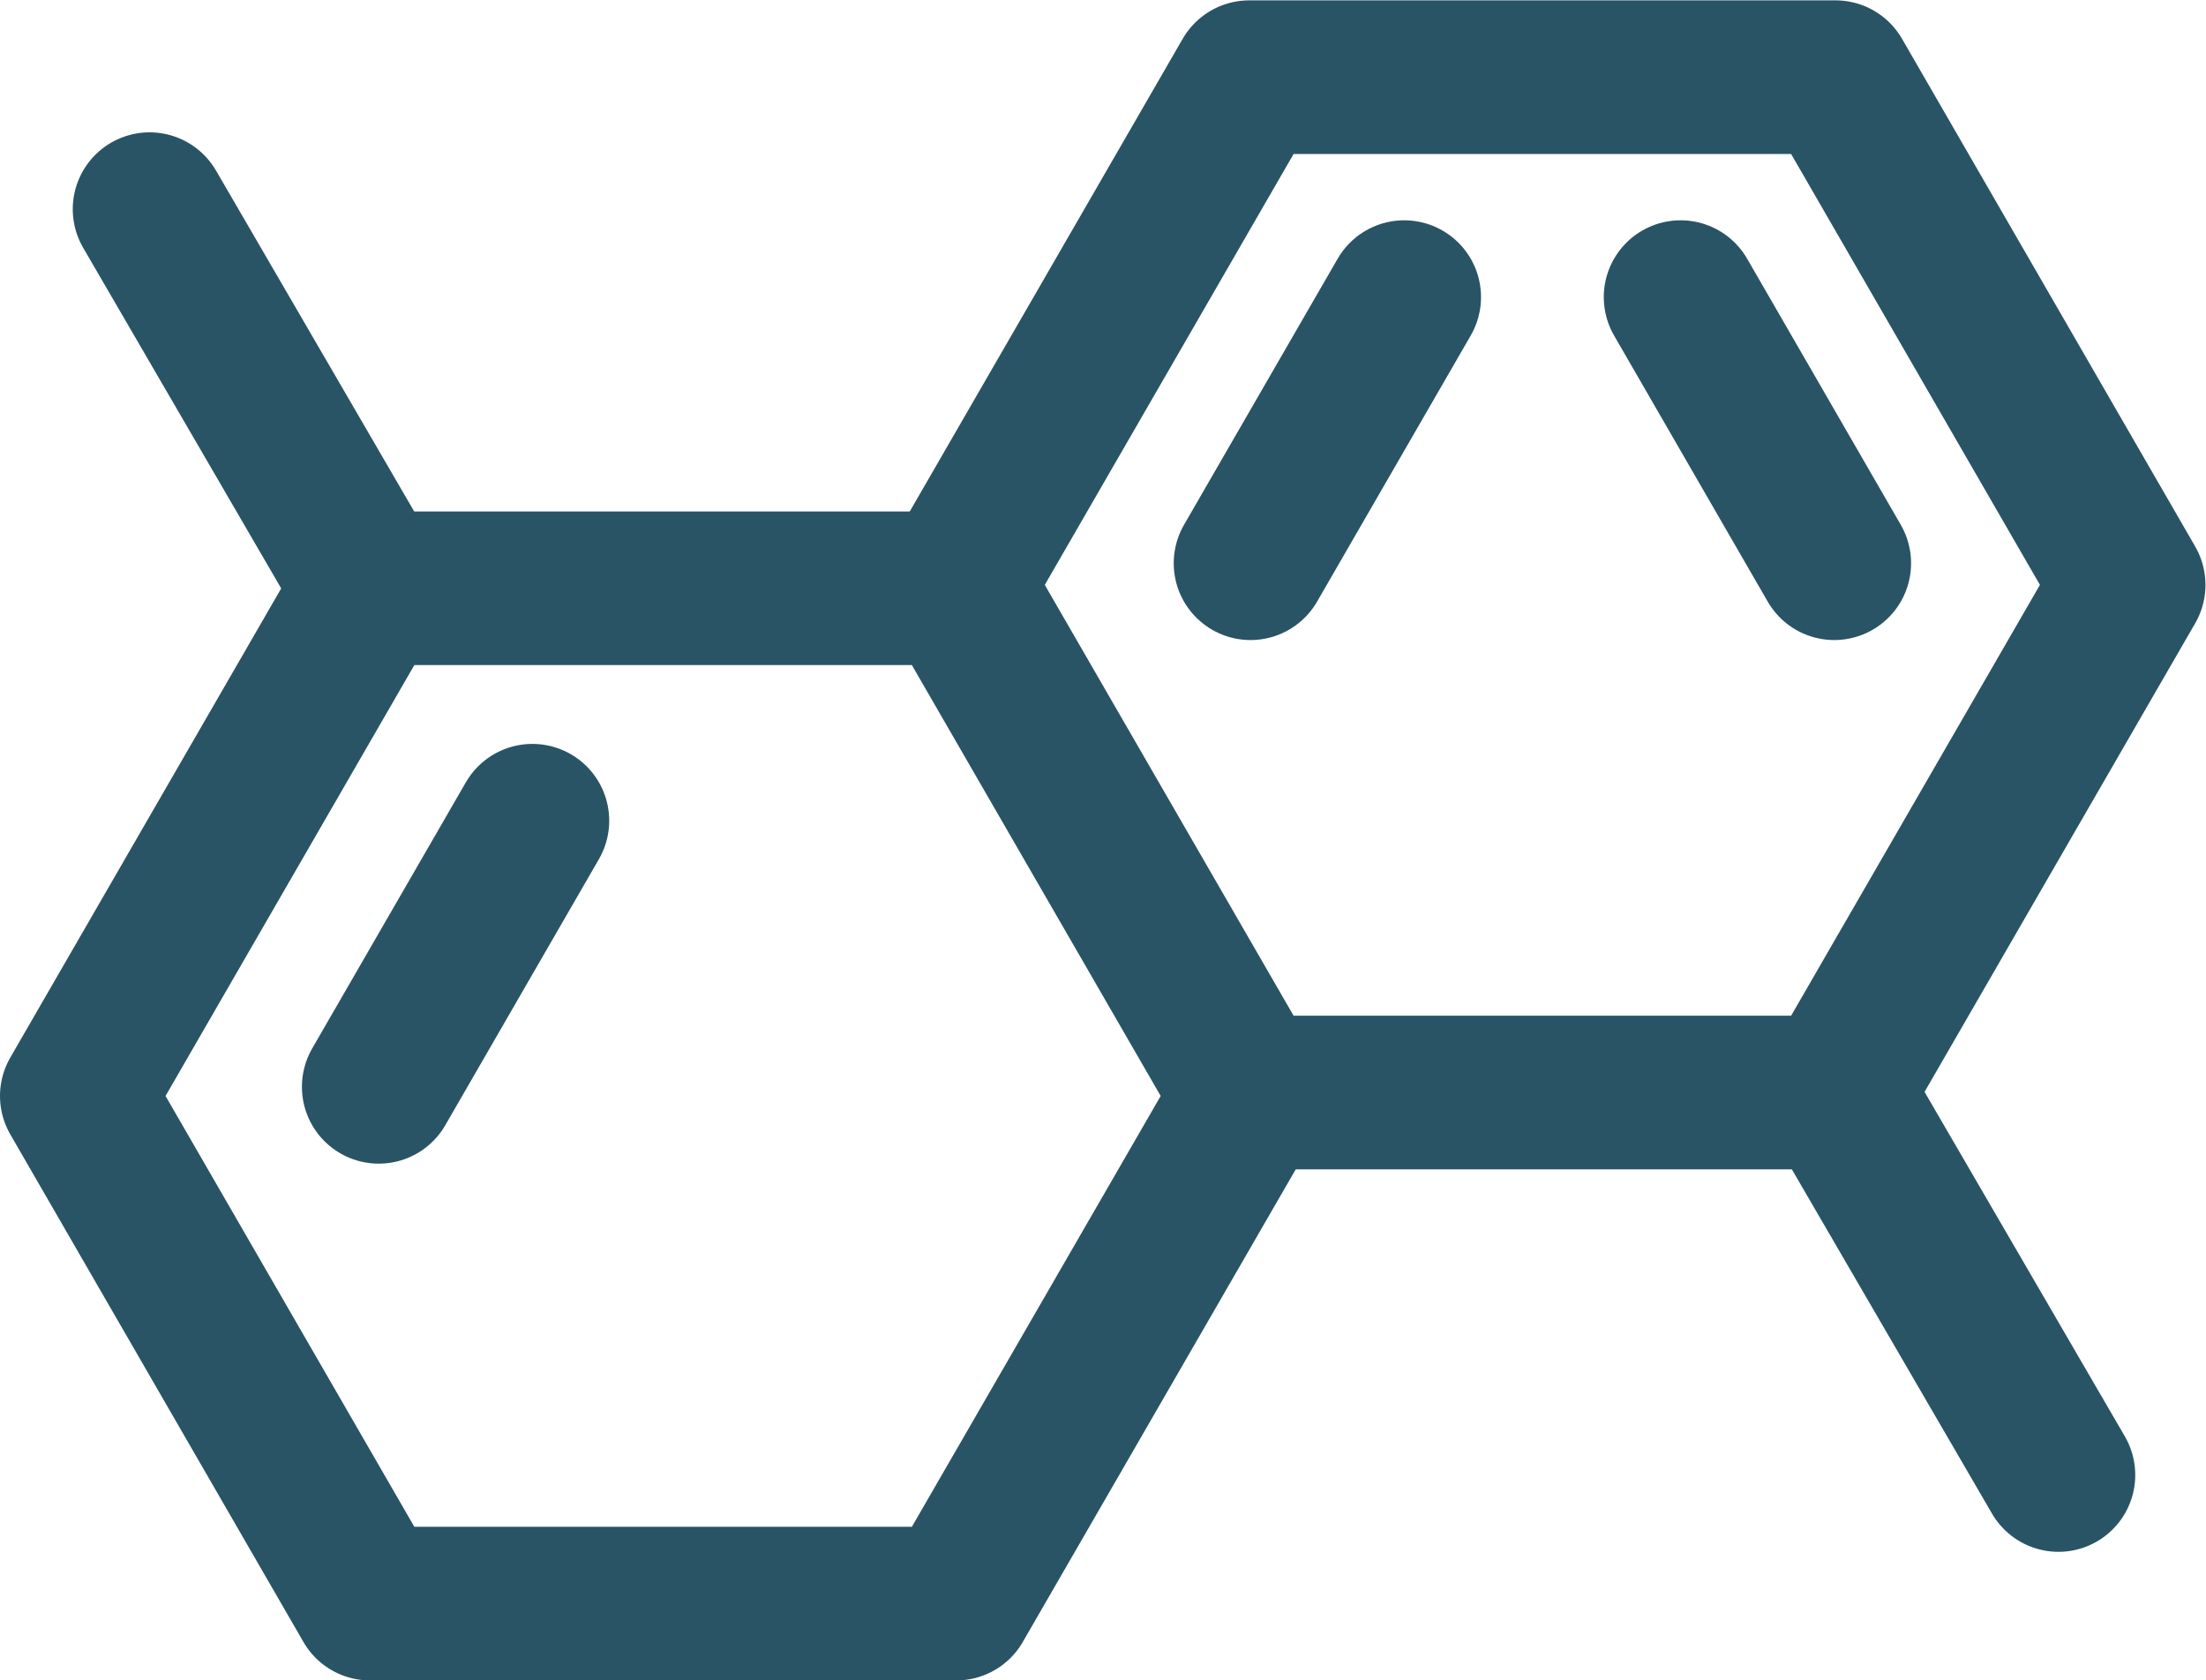
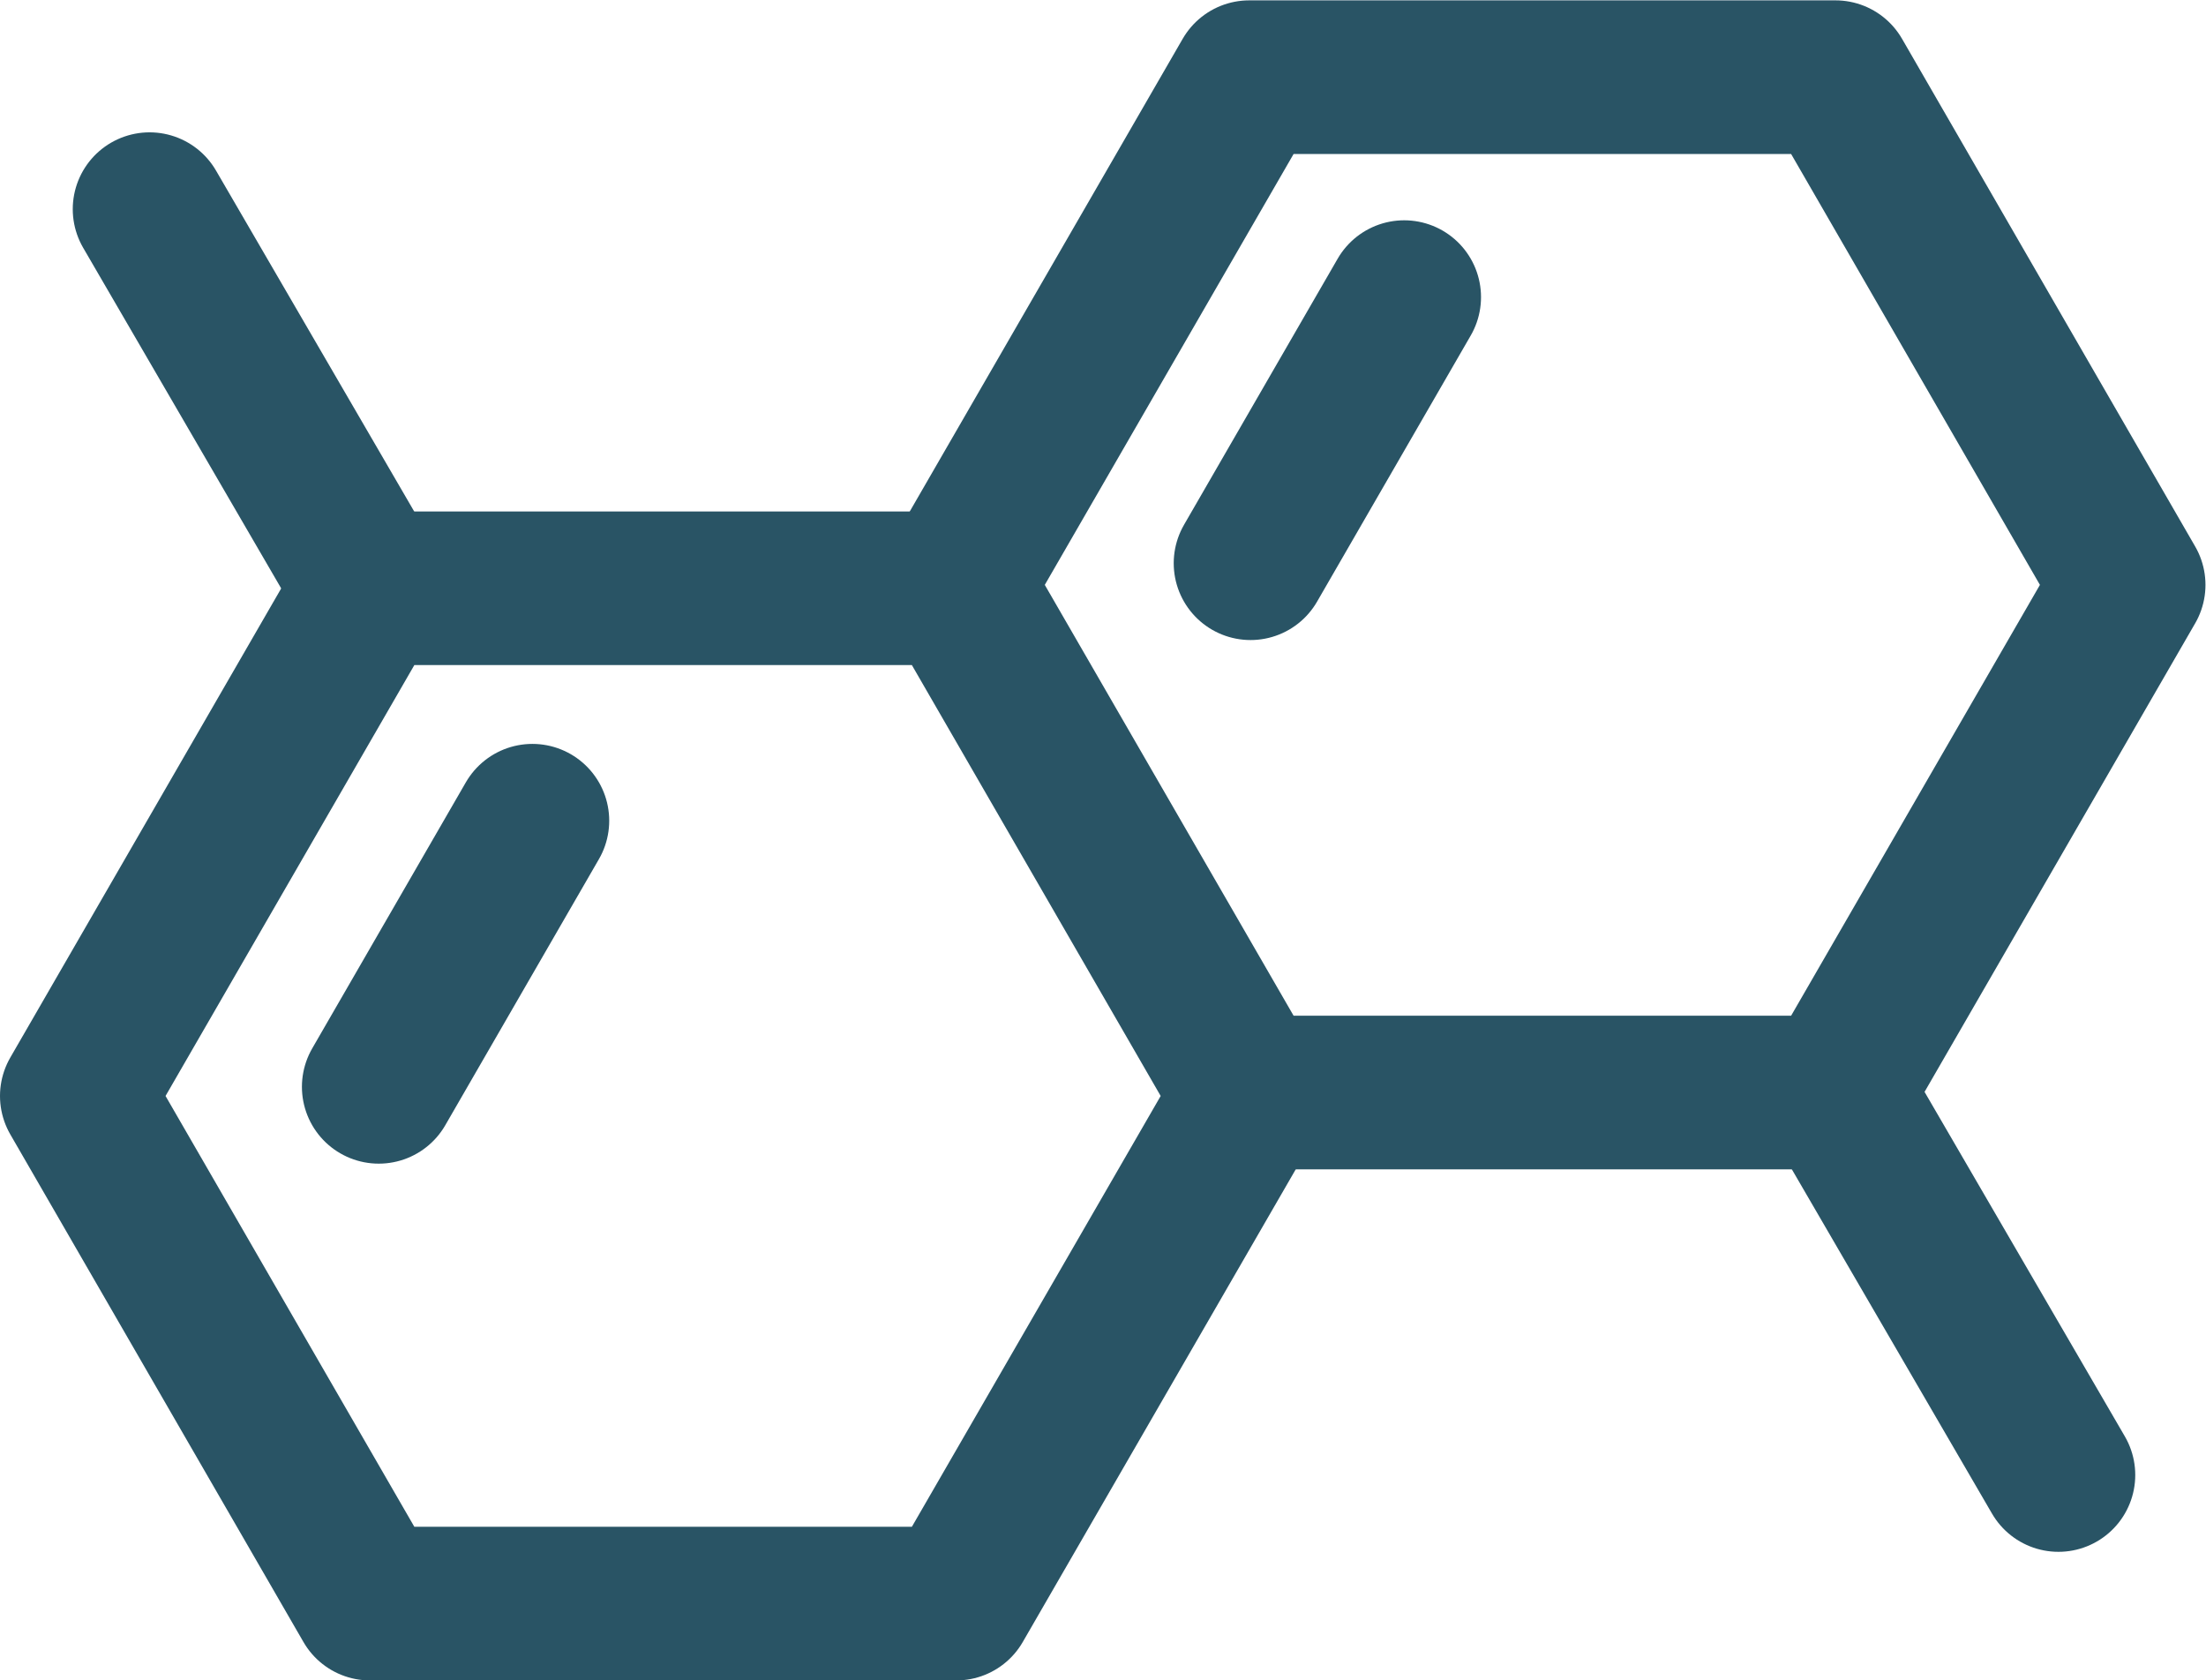
<svg xmlns="http://www.w3.org/2000/svg" width="38.277" height="29.159" version="1.1" viewBox="0 0 38.277 29.159" xml:space="preserve">
  <defs>
    <clipPath id="clipPath16">
      <path d="M 0,21.87 H 28.708 V 0 H 0 Z" />
    </clipPath>
    <clipPath id="clipPath32">
-       <path d="M 0,21.87 H 28.708 V 0 H 0 Z" />
+       <path d="M 0,21.87 H 28.708 V 0 H 0 " />
    </clipPath>
  </defs>
  <g transform="matrix(1.333 0 0 -1.333 0 29.159)" stroke="#295465">
    <g clip-path="url(#clipPath16)" stroke="#295465">
      <g transform="translate(12.447 14.217)" stroke="#295465">
        <path d="m0 0h-7.631l-3.816-6.609 3.816-6.608h7.631l3.816 6.608z" fill="none" stroke="#295465" stroke-linecap="round" stroke-linejoin="round" stroke-miterlimit="10" stroke-width="2" />
      </g>
    </g>
    <g transform="translate(6.93 11.191)">
      <path d="m0 0-2-3.464" fill="none" stroke="#295465" stroke-linecap="round" stroke-linejoin="round" stroke-miterlimit="10" stroke-width="2" />
    </g>
    <g fill="none">
      <g clip-path="url(#clipPath32)" fill="none" stroke="#295465">
        <g transform="translate(18.278 18.007)">
          <path d="m0 0-2-3.464" fill="none" stroke="#295465" stroke-linecap="round" stroke-linejoin="round" stroke-miterlimit="10" stroke-width="2" />
        </g>
        <g transform="translate(21.876 18.007)">
-           <path d="m0 0 2-3.464" fill="none" stroke="#295465" stroke-linecap="round" stroke-linejoin="round" stroke-miterlimit="10" stroke-width="2" />
-         </g>
+           </g>
        <g transform="translate(23.892 20.87)">
          <path d="m0 0h-7.631l-3.816-6.609 3.816-6.608h7.631l3.816 6.608z" fill="none" stroke="#295465" stroke-linecap="round" stroke-linejoin="round" stroke-miterlimit="10" stroke-width="2" />
        </g>
        <g transform="translate(4.816 14.217)">
          <path d="m0 0-2.869 4.935" fill="none" stroke="#295465" stroke-linecap="round" stroke-linejoin="round" stroke-miterlimit="10" stroke-width="2" />
        </g>
        <g transform="translate(26.794 2.674)">
          <path d="m0 0-2.869 4.935" fill="none" stroke="#295465" stroke-linecap="round" stroke-linejoin="round" stroke-miterlimit="10" stroke-width="2" />
        </g>
      </g>
    </g>
  </g>
</svg>